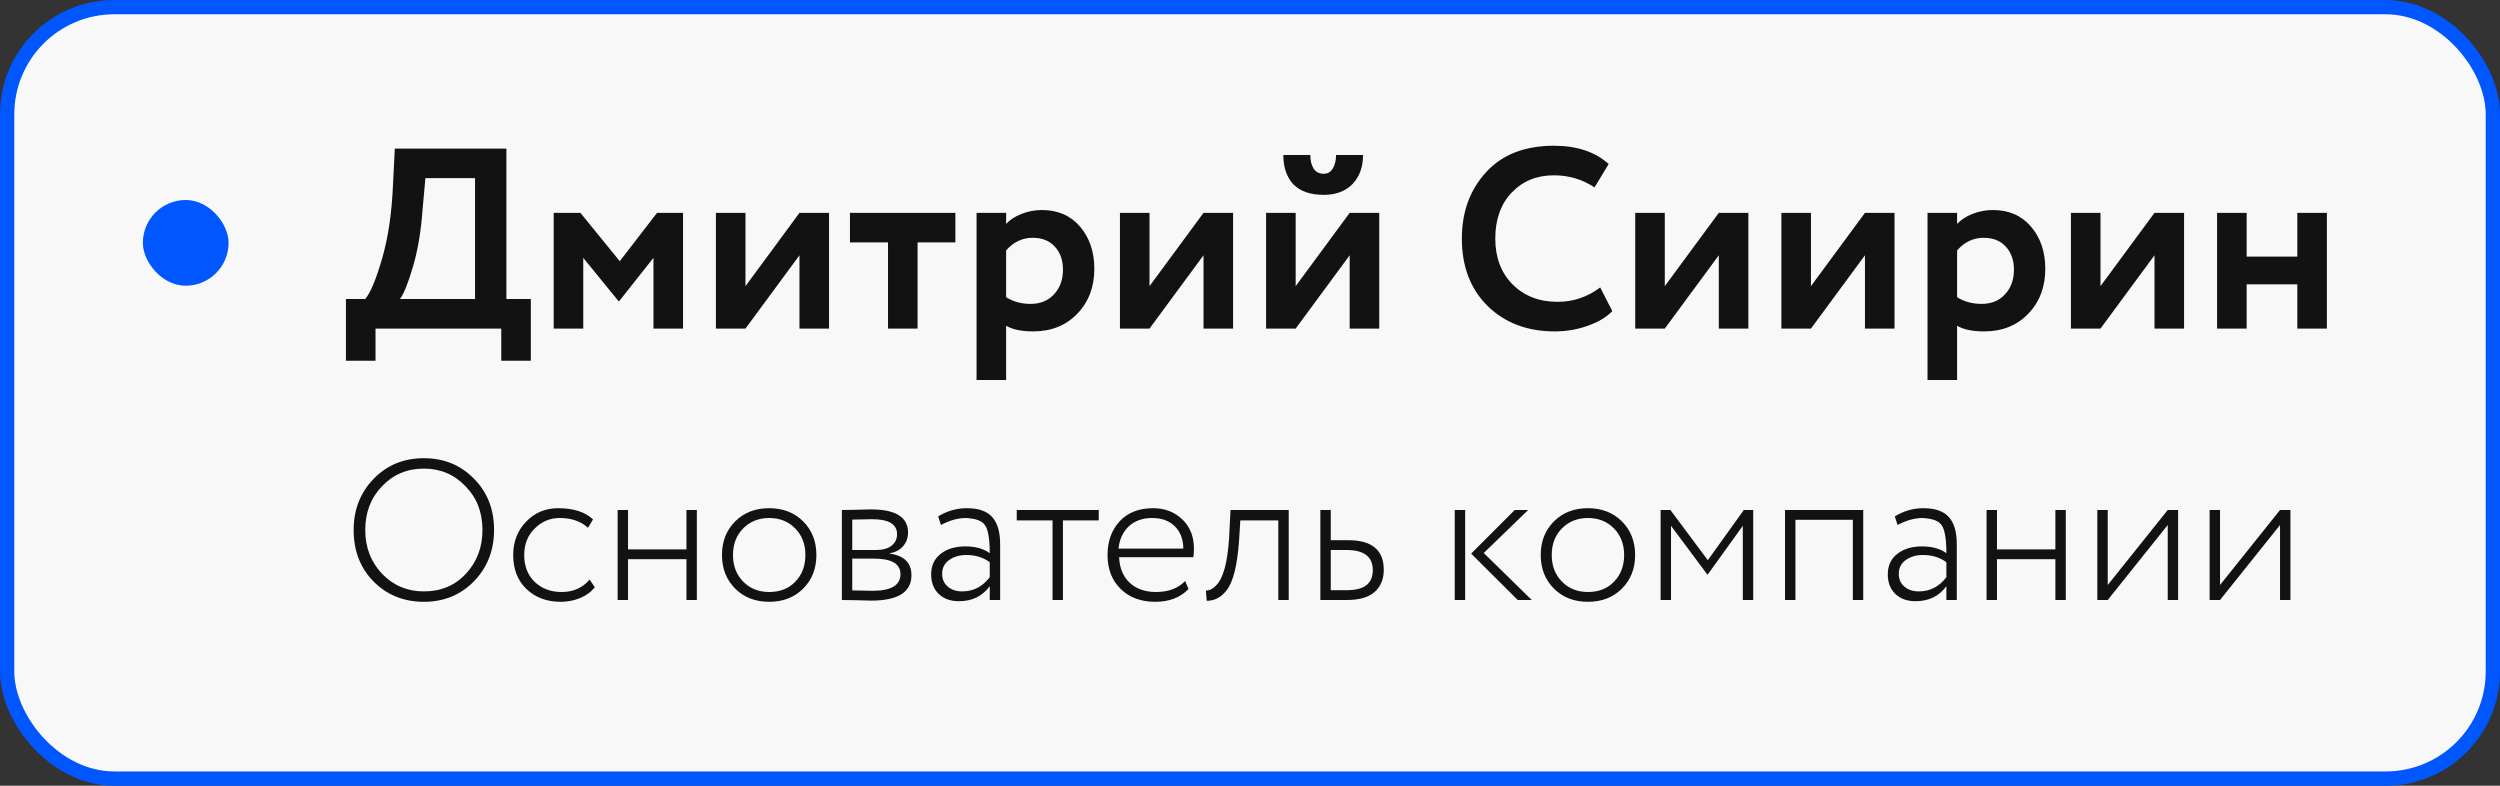
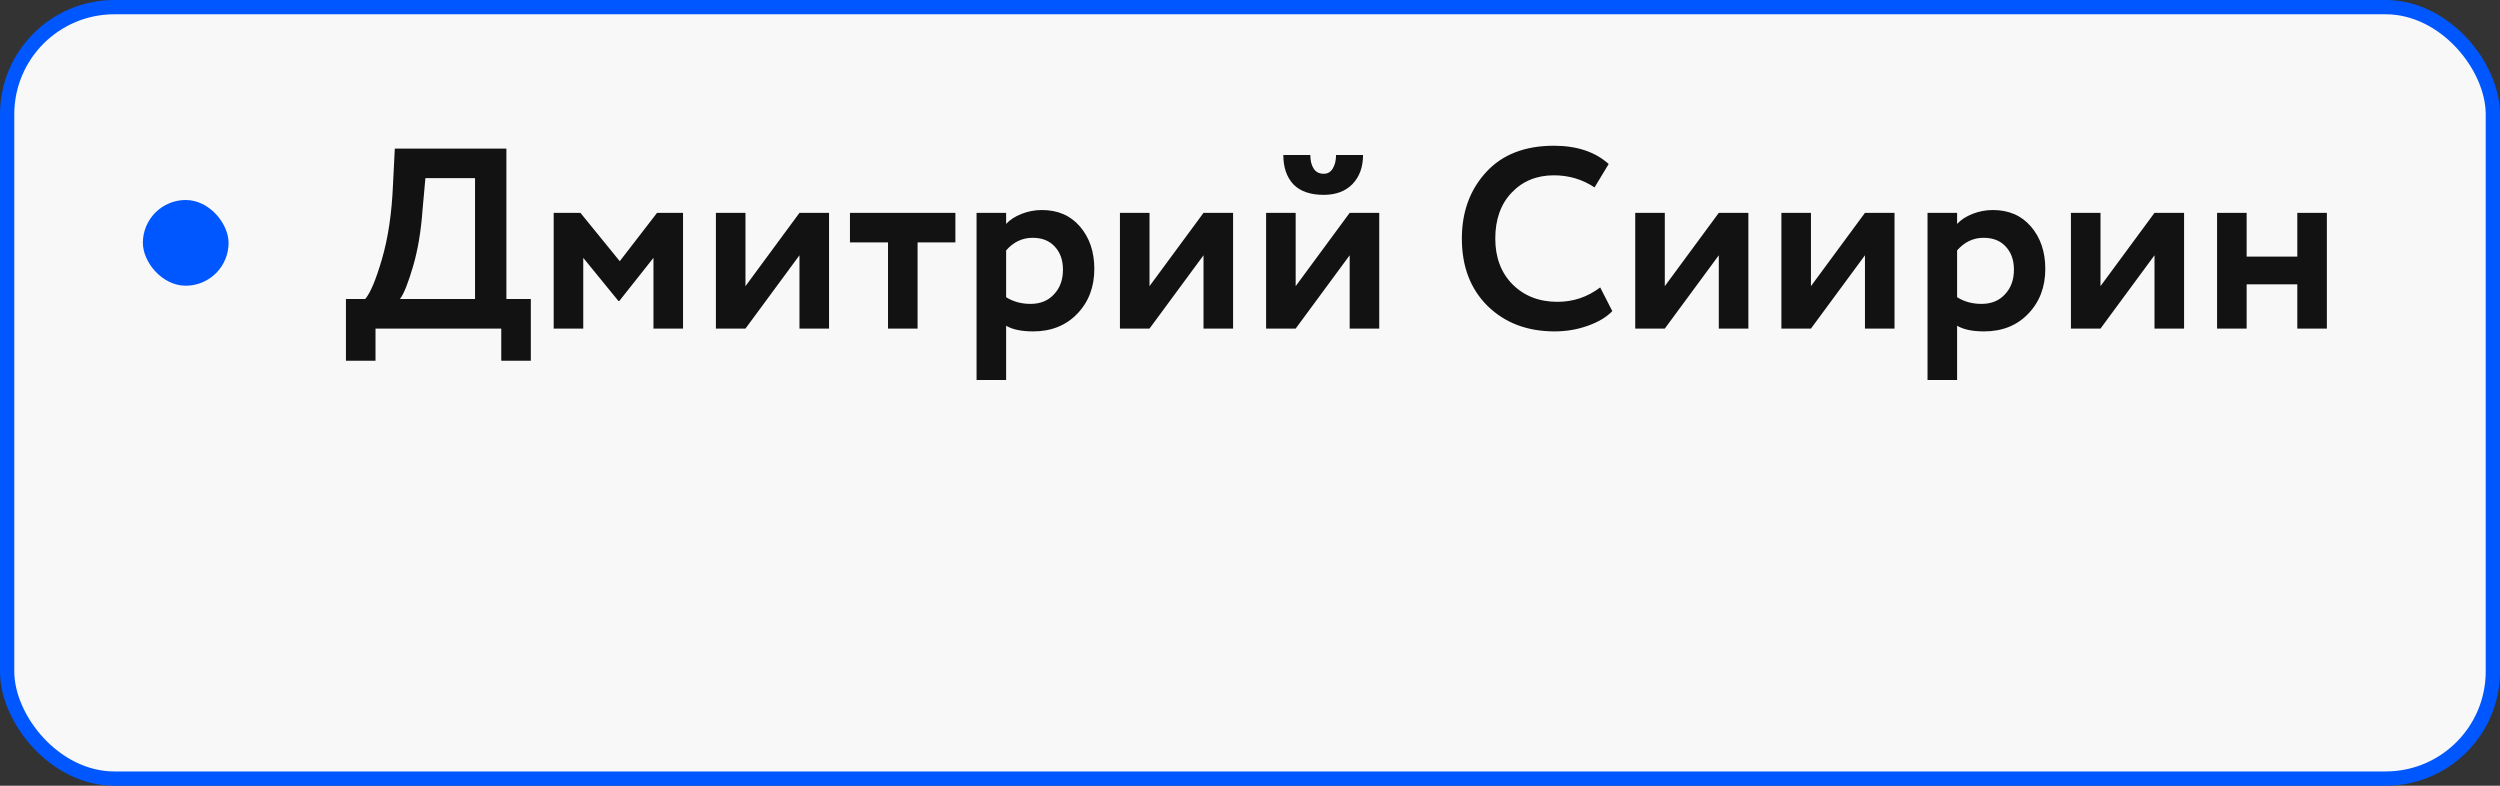
<svg xmlns="http://www.w3.org/2000/svg" width="175" height="55" viewBox="0 0 175 55" fill="none">
  <rect x="0" y="0" width="175" height="55" fill="#333333" stroke="none" />
  <rect x="0.5" y="0.5" width="174" height="54" rx="7.5" fill="#F8F8F8" stroke="#0057FF" />
  <rect x="10" y="14" width="6" height="6" rx="3" fill="#0057FF" />
  <path d="M26.286 25.25H24.216V20.93H25.566C25.926 20.51 26.316 19.58 26.736 18.14C27.168 16.664 27.426 14.924 27.51 12.92L27.636 10.4H35.448V20.93H37.158V25.25H35.088V23H26.286V25.25ZM29.778 12.47L29.58 14.666C29.472 16.178 29.25 17.504 28.914 18.644C28.566 19.832 28.26 20.594 27.996 20.93H33.252V12.47H29.778ZM40.828 23H38.758V14.9H40.63L43.383 18.284L45.993 14.9H47.812V23H45.742V18.05L43.347 21.074H43.294L40.828 18.05V23ZM55.963 17.87L52.183 23H50.113V14.9H52.183V20.03L55.963 14.9H58.033V23H55.963V17.87ZM62.161 16.97H59.497V14.9H66.877V16.97H64.231V23H62.161V16.97ZM70.429 26.6H68.359V14.9H70.429V15.674C70.693 15.386 71.053 15.152 71.509 14.972C71.965 14.792 72.439 14.702 72.931 14.702C74.047 14.702 74.935 15.086 75.595 15.854C76.267 16.634 76.603 17.624 76.603 18.824C76.603 20.084 76.207 21.128 75.415 21.956C74.623 22.784 73.591 23.198 72.319 23.198C71.503 23.198 70.873 23.066 70.429 22.802V26.6ZM72.283 16.646C71.563 16.646 70.945 16.94 70.429 17.528V20.804C70.921 21.116 71.491 21.272 72.139 21.272C72.823 21.272 73.369 21.05 73.777 20.606C74.197 20.162 74.407 19.586 74.407 18.878C74.407 18.206 74.215 17.666 73.831 17.258C73.459 16.85 72.943 16.646 72.283 16.646ZM84.246 17.87L80.466 23H78.396V14.9H80.466V20.03L84.246 14.9H86.316V23H84.246V17.87ZM94.477 17.87L90.697 23H88.627V14.9H90.697V20.03L94.477 14.9H96.547V23H94.477V17.87ZM89.833 10.85H91.723C91.723 11.246 91.801 11.564 91.957 11.804C92.113 12.044 92.347 12.164 92.659 12.164C92.935 12.164 93.145 12.044 93.289 11.804C93.445 11.552 93.523 11.234 93.523 10.85H95.413C95.413 11.69 95.167 12.368 94.675 12.884C94.183 13.388 93.511 13.64 92.659 13.64C91.723 13.64 91.015 13.394 90.535 12.902C90.067 12.398 89.833 11.714 89.833 10.85ZM112.014 20.12L112.86 21.776C112.464 22.196 111.894 22.538 111.15 22.802C110.418 23.066 109.644 23.198 108.828 23.198C106.908 23.198 105.342 22.604 104.13 21.416C102.93 20.228 102.33 18.656 102.33 16.7C102.33 14.828 102.9 13.274 104.04 12.038C105.168 10.814 106.746 10.202 108.774 10.202C110.382 10.202 111.66 10.628 112.608 11.48L111.618 13.118C110.766 12.554 109.818 12.272 108.774 12.272C107.574 12.272 106.59 12.674 105.822 13.478C105.054 14.282 104.67 15.356 104.67 16.7C104.67 18.02 105.072 19.088 105.876 19.904C106.692 20.72 107.742 21.128 109.026 21.128C110.13 21.128 111.126 20.792 112.014 20.12ZM120.316 17.87L116.536 23H114.466V14.9H116.536V20.03L120.316 14.9H122.386V23H120.316V17.87ZM130.547 17.87L126.767 23H124.697V14.9H126.767V20.03L130.547 14.9H132.617V23H130.547V17.87ZM136.997 26.6H134.927V14.9H136.997V15.674C137.261 15.386 137.621 15.152 138.077 14.972C138.533 14.792 139.007 14.702 139.499 14.702C140.615 14.702 141.503 15.086 142.163 15.854C142.835 16.634 143.171 17.624 143.171 18.824C143.171 20.084 142.775 21.128 141.983 21.956C141.191 22.784 140.159 23.198 138.887 23.198C138.071 23.198 137.441 23.066 136.997 22.802V26.6ZM138.851 16.646C138.131 16.646 137.513 16.94 136.997 17.528V20.804C137.489 21.116 138.059 21.272 138.707 21.272C139.391 21.272 139.937 21.05 140.345 20.606C140.765 20.162 140.975 19.586 140.975 18.878C140.975 18.206 140.783 17.666 140.399 17.258C140.027 16.85 139.511 16.646 138.851 16.646ZM150.815 17.87L147.035 23H144.965V14.9H147.035V20.03L150.815 14.9H152.885V23H150.815V17.87ZM162.881 23H160.811V19.904H157.265V23H155.195V14.9H157.265V17.96H160.811V14.9H162.881V23Z" fill="#121212" />
-   <path d="M24.756 37.1C24.756 35.672 25.223 34.477 26.156 33.516C27.089 32.555 28.261 32.074 29.67 32.074C31.07 32.074 32.237 32.55 33.17 33.502C34.113 34.445 34.584 35.644 34.584 37.1C34.584 38.528 34.113 39.727 33.17 40.698C32.237 41.65 31.07 42.126 29.67 42.126C28.27 42.126 27.099 41.655 26.156 40.712C25.223 39.769 24.756 38.565 24.756 37.1ZM25.568 37.1C25.568 38.313 25.96 39.335 26.744 40.166C27.537 40.987 28.513 41.398 29.67 41.398C30.865 41.398 31.845 40.987 32.61 40.166C33.385 39.335 33.772 38.313 33.772 37.1C33.772 35.859 33.375 34.837 32.582 34.034C31.798 33.213 30.827 32.802 29.67 32.802C28.503 32.802 27.528 33.213 26.744 34.034C25.96 34.846 25.568 35.868 25.568 37.1ZM41.272 40.572L41.636 41.104C41.384 41.431 41.043 41.683 40.614 41.86C40.194 42.037 39.741 42.126 39.256 42.126C38.276 42.126 37.473 41.827 36.848 41.23C36.232 40.633 35.924 39.839 35.924 38.85C35.924 37.926 36.222 37.151 36.82 36.526C37.426 35.891 38.173 35.574 39.06 35.574C40.142 35.574 40.959 35.835 41.51 36.358L41.16 36.946C40.665 36.489 40.002 36.26 39.172 36.26C38.5 36.26 37.916 36.507 37.422 37.002C36.936 37.487 36.694 38.103 36.694 38.85C36.694 39.634 36.941 40.264 37.436 40.74C37.93 41.207 38.556 41.44 39.312 41.44C40.124 41.44 40.777 41.151 41.272 40.572ZM48.779 42H48.051V39.144H43.963V42H43.235V35.7H43.963V38.458H48.051V35.7H48.779V42ZM53.843 42.126C52.872 42.126 52.079 41.818 51.463 41.202C50.847 40.586 50.539 39.802 50.539 38.85C50.539 37.898 50.847 37.114 51.463 36.498C52.079 35.882 52.872 35.574 53.843 35.574C54.813 35.574 55.607 35.882 56.223 36.498C56.839 37.114 57.147 37.898 57.147 38.85C57.147 39.802 56.839 40.586 56.223 41.202C55.607 41.818 54.813 42.126 53.843 42.126ZM53.843 41.44C54.599 41.44 55.206 41.202 55.663 40.726C56.139 40.241 56.377 39.615 56.377 38.85C56.377 38.094 56.139 37.473 55.663 36.988C55.187 36.503 54.58 36.26 53.843 36.26C53.115 36.26 52.508 36.503 52.023 36.988C51.547 37.473 51.309 38.094 51.309 38.85C51.309 39.606 51.547 40.227 52.023 40.712C52.499 41.197 53.105 41.44 53.843 41.44ZM58.93 42V35.7C59.238 35.7 59.537 35.695 59.826 35.686C60.424 35.667 60.802 35.658 60.96 35.658C62.696 35.658 63.564 36.199 63.564 37.282C63.564 37.646 63.448 37.963 63.214 38.234C62.99 38.495 62.682 38.659 62.29 38.724V38.752C63.298 38.901 63.802 39.405 63.802 40.264C63.802 41.449 62.864 42.042 60.988 42.042C60.867 42.042 60.498 42.033 59.882 42.014C59.574 42.005 59.257 42 58.93 42ZM61.17 39.102H59.658V41.328C60.386 41.347 60.858 41.356 61.072 41.356C62.379 41.356 63.032 40.969 63.032 40.194C63.032 39.466 62.412 39.102 61.17 39.102ZM61.044 36.344C60.736 36.344 60.274 36.353 59.658 36.372V38.5H61.324C61.782 38.5 62.141 38.402 62.402 38.206C62.664 38.001 62.794 37.73 62.794 37.394C62.794 36.694 62.211 36.344 61.044 36.344ZM65.867 36.75L65.671 36.148C66.296 35.765 66.963 35.574 67.672 35.574C68.494 35.574 69.087 35.779 69.451 36.19C69.824 36.601 70.01 37.235 70.01 38.094V42H69.282V41.034C68.769 41.734 68.05 42.084 67.126 42.084C66.538 42.084 66.067 41.916 65.713 41.58C65.358 41.235 65.18 40.777 65.18 40.208C65.18 39.592 65.404 39.111 65.853 38.766C66.291 38.421 66.865 38.248 67.575 38.248C68.284 38.248 68.853 38.407 69.282 38.724C69.282 38.071 69.236 37.571 69.142 37.226C69.068 36.89 68.914 36.652 68.68 36.512C68.457 36.372 68.106 36.288 67.63 36.26C67.061 36.26 66.473 36.423 65.867 36.75ZM67.35 41.398C68.135 41.398 68.778 41.067 69.282 40.404V39.354C68.825 39.018 68.279 38.85 67.644 38.85C67.168 38.85 66.767 38.967 66.441 39.2C66.114 39.433 65.951 39.755 65.951 40.166C65.951 40.539 66.081 40.838 66.343 41.062C66.604 41.286 66.94 41.398 67.35 41.398ZM73.678 36.428H71.172V35.7H76.912V36.428H74.406V42H73.678V36.428ZM82.959 40.67L83.197 41.23C82.628 41.827 81.853 42.126 80.873 42.126C79.865 42.126 79.058 41.827 78.451 41.23C77.835 40.633 77.527 39.839 77.527 38.85C77.527 37.898 77.807 37.114 78.367 36.498C78.936 35.882 79.721 35.574 80.719 35.574C81.531 35.574 82.213 35.835 82.763 36.358C83.305 36.871 83.575 37.557 83.575 38.416C83.575 38.64 83.561 38.836 83.533 39.004H78.339C78.367 39.76 78.615 40.357 79.081 40.796C79.548 41.225 80.159 41.44 80.915 41.44C81.793 41.44 82.474 41.183 82.959 40.67ZM80.649 36.26C79.977 36.26 79.431 36.456 79.011 36.848C78.6 37.24 78.362 37.758 78.297 38.402H82.833C82.824 37.739 82.623 37.217 82.231 36.834C81.839 36.451 81.312 36.26 80.649 36.26ZM90.21 42H89.481V36.428H86.822L86.737 37.8C86.616 39.573 86.322 40.749 85.856 41.328C85.482 41.813 85.02 42.056 84.469 42.056L84.413 41.342C84.656 41.342 84.885 41.23 85.1 41.006C85.613 40.53 85.925 39.415 86.037 37.66L86.135 35.7H90.21V42ZM94.274 42H92.426V35.7H93.154V37.814H94.372C96.034 37.814 96.864 38.505 96.864 39.886C96.864 40.539 96.65 41.057 96.22 41.44C95.8 41.813 95.152 42 94.274 42ZM94.246 38.5H93.154V41.314H94.232C94.886 41.314 95.357 41.197 95.646 40.964C95.945 40.731 96.094 40.376 96.094 39.9C96.094 38.967 95.478 38.5 94.246 38.5ZM106.033 35.7H106.971L103.863 38.71L107.223 42H106.243L102.981 38.752L106.033 35.7ZM102.561 42H101.833V35.7H102.561V42ZM111.155 42.126C110.185 42.126 109.391 41.818 108.775 41.202C108.159 40.586 107.851 39.802 107.851 38.85C107.851 37.898 108.159 37.114 108.775 36.498C109.391 35.882 110.185 35.574 111.155 35.574C112.126 35.574 112.919 35.882 113.535 36.498C114.151 37.114 114.459 37.898 114.459 38.85C114.459 39.802 114.151 40.586 113.535 41.202C112.919 41.818 112.126 42.126 111.155 42.126ZM111.155 41.44C111.911 41.44 112.518 41.202 112.975 40.726C113.451 40.241 113.689 39.615 113.689 38.85C113.689 38.094 113.451 37.473 112.975 36.988C112.499 36.503 111.893 36.26 111.155 36.26C110.427 36.26 109.821 36.503 109.335 36.988C108.859 37.473 108.621 38.094 108.621 38.85C108.621 39.606 108.859 40.227 109.335 40.712C109.811 41.197 110.418 41.44 111.155 41.44ZM116.971 42H116.243V35.7H116.929L119.547 39.214L122.067 35.7H122.725V42H121.997V36.806L119.547 40.208H119.505L116.971 36.806V42ZM130.426 42H129.698V36.386H125.68V42H124.952V35.7H130.426V42ZM132.831 36.75L132.635 36.148C133.261 35.765 133.928 35.574 134.637 35.574C135.459 35.574 136.051 35.779 136.415 36.19C136.789 36.601 136.975 37.235 136.975 38.094V42H136.247V41.034C135.734 41.734 135.015 42.084 134.091 42.084C133.503 42.084 133.032 41.916 132.677 41.58C132.323 41.235 132.145 40.777 132.145 40.208C132.145 39.592 132.369 39.111 132.817 38.766C133.256 38.421 133.83 38.248 134.539 38.248C135.249 38.248 135.818 38.407 136.247 38.724C136.247 38.071 136.201 37.571 136.107 37.226C136.033 36.89 135.879 36.652 135.645 36.512C135.421 36.372 135.071 36.288 134.595 36.26C134.026 36.26 133.438 36.423 132.831 36.75ZM134.315 41.398C135.099 41.398 135.743 41.067 136.247 40.404V39.354C135.79 39.018 135.244 38.85 134.609 38.85C134.133 38.85 133.732 38.967 133.405 39.2C133.079 39.433 132.915 39.755 132.915 40.166C132.915 40.539 133.046 40.838 133.307 41.062C133.569 41.286 133.905 41.398 134.315 41.398ZM144.605 42H143.877V39.144H139.789V42H139.061V35.7H139.789V38.458H143.877V35.7H144.605V42ZM151.741 36.75L147.541 42H146.813V35.7H147.541V40.95L151.741 35.7H152.469V42H151.741V36.75ZM159.602 36.75L155.402 42H154.674V35.7H155.402V40.95L159.602 35.7H160.33V42H159.602V36.75Z" fill="#121212" />
</svg>